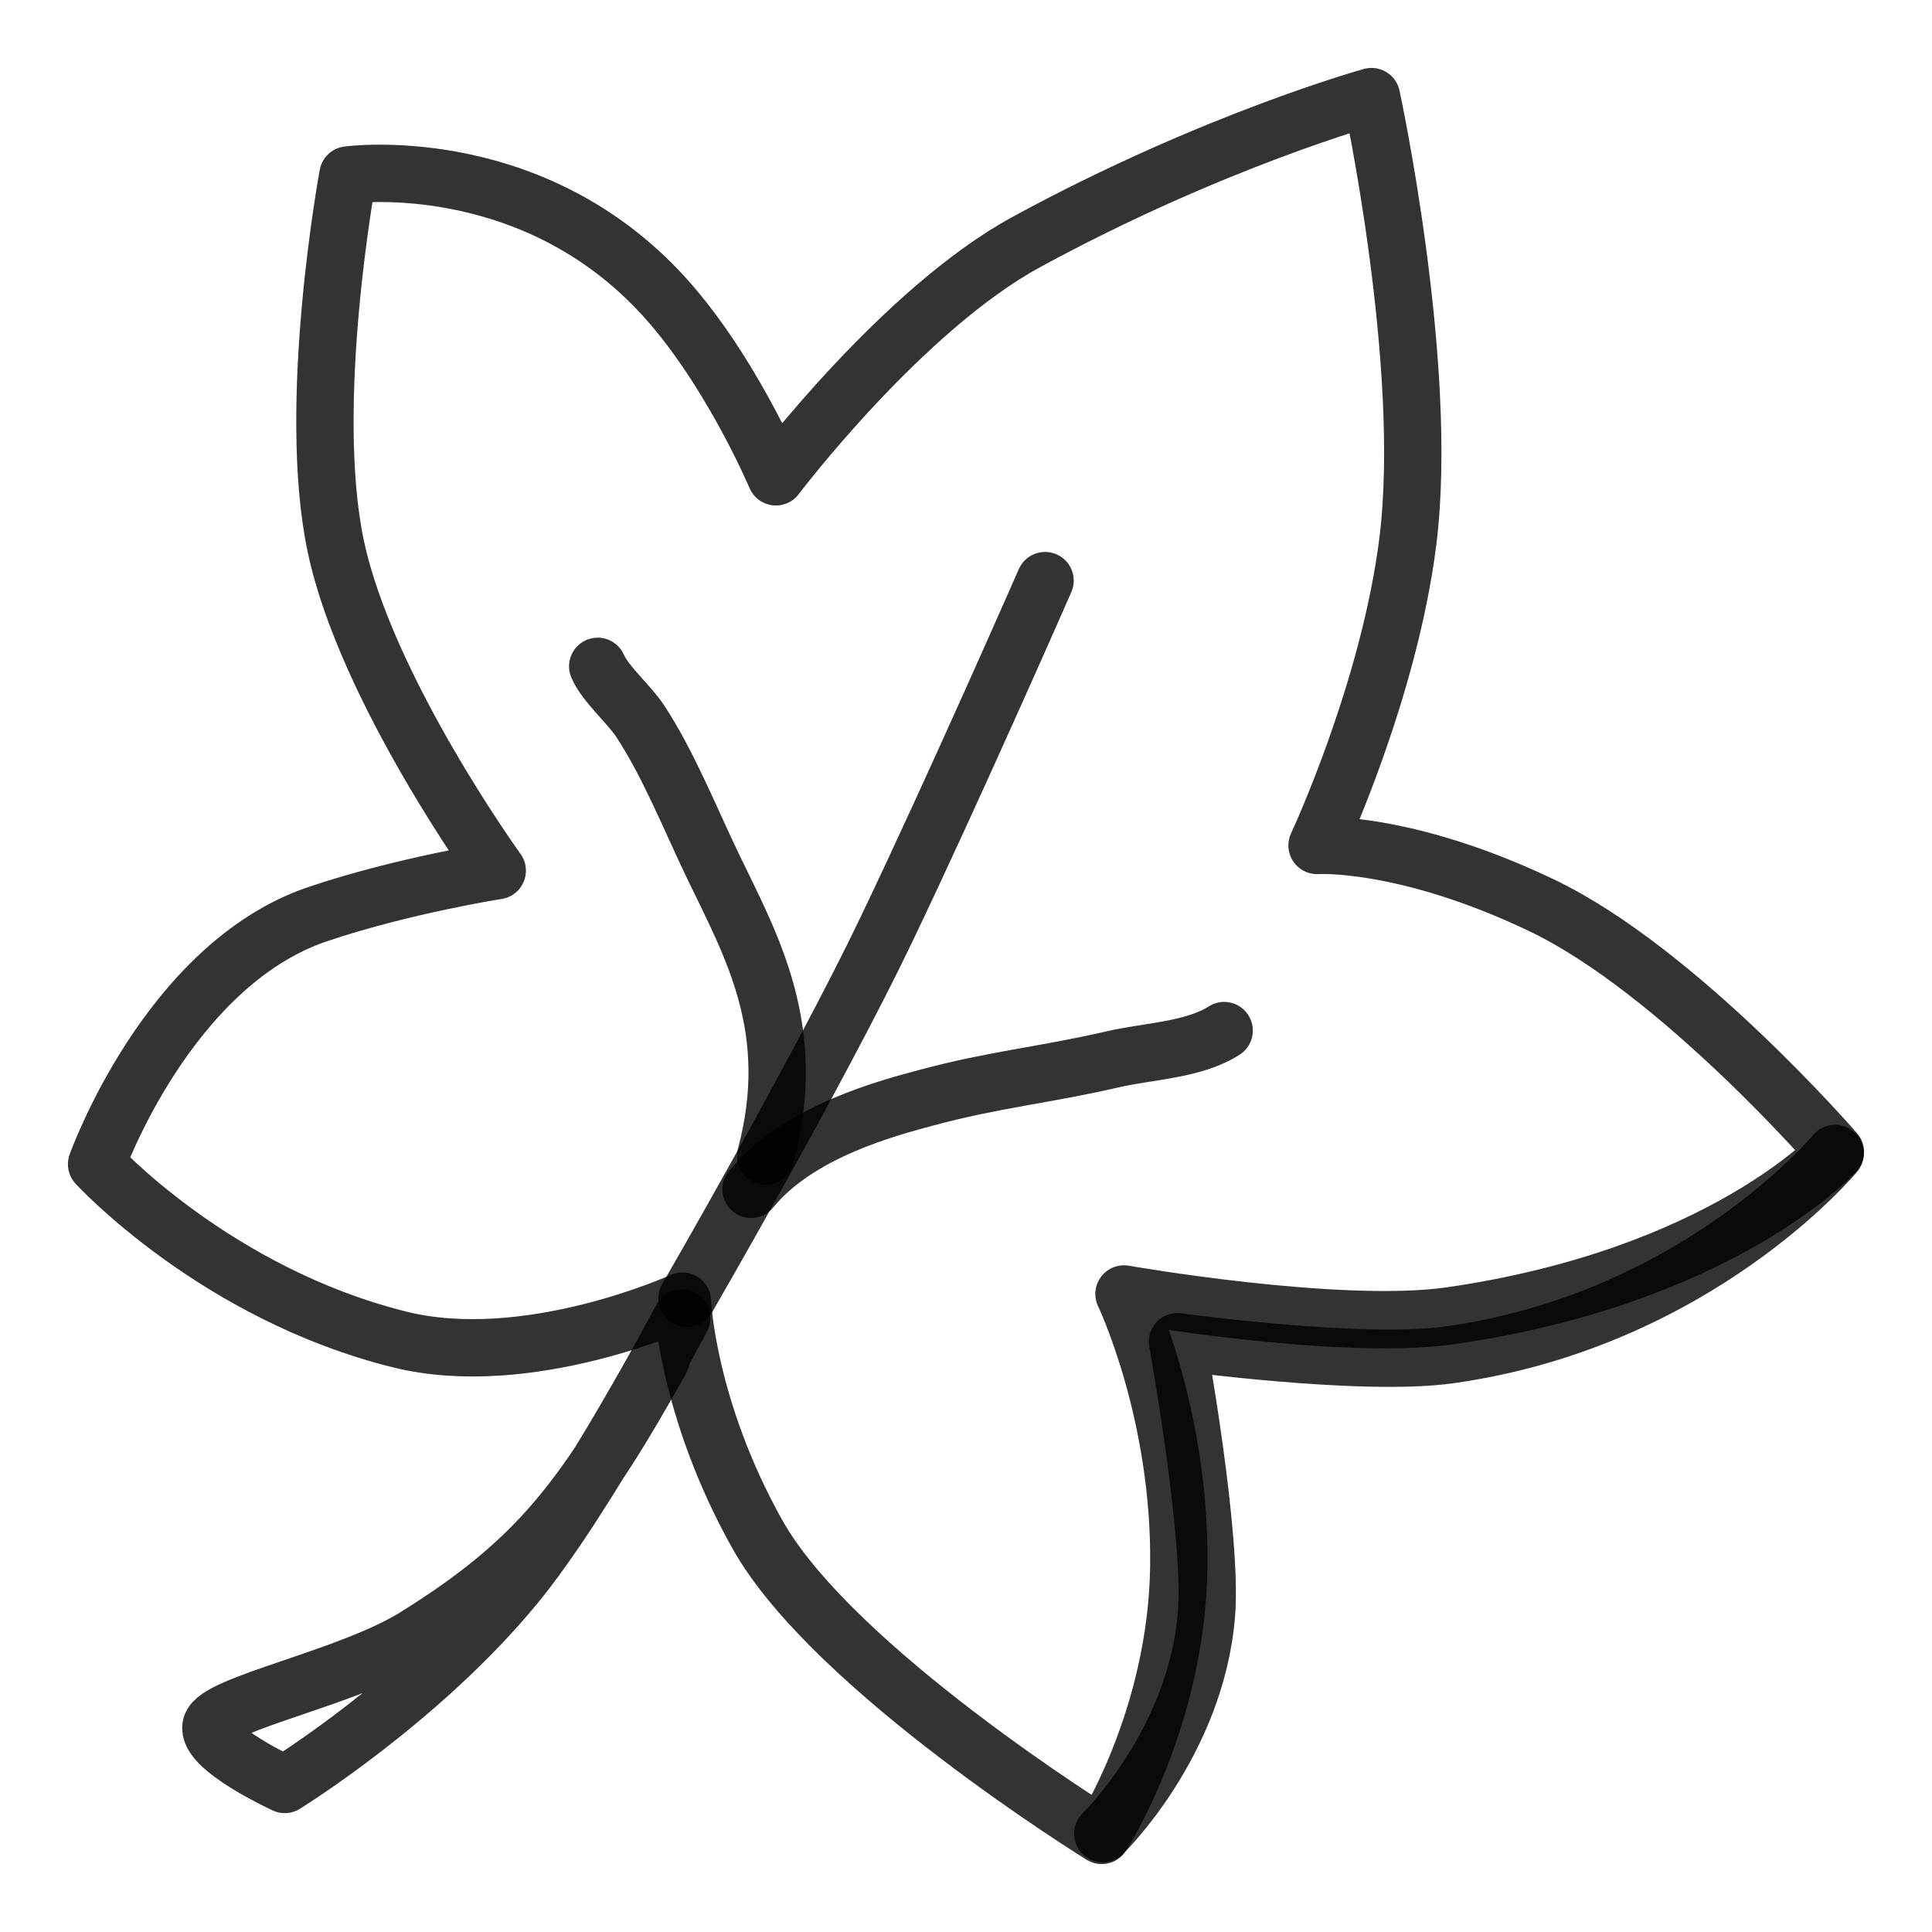
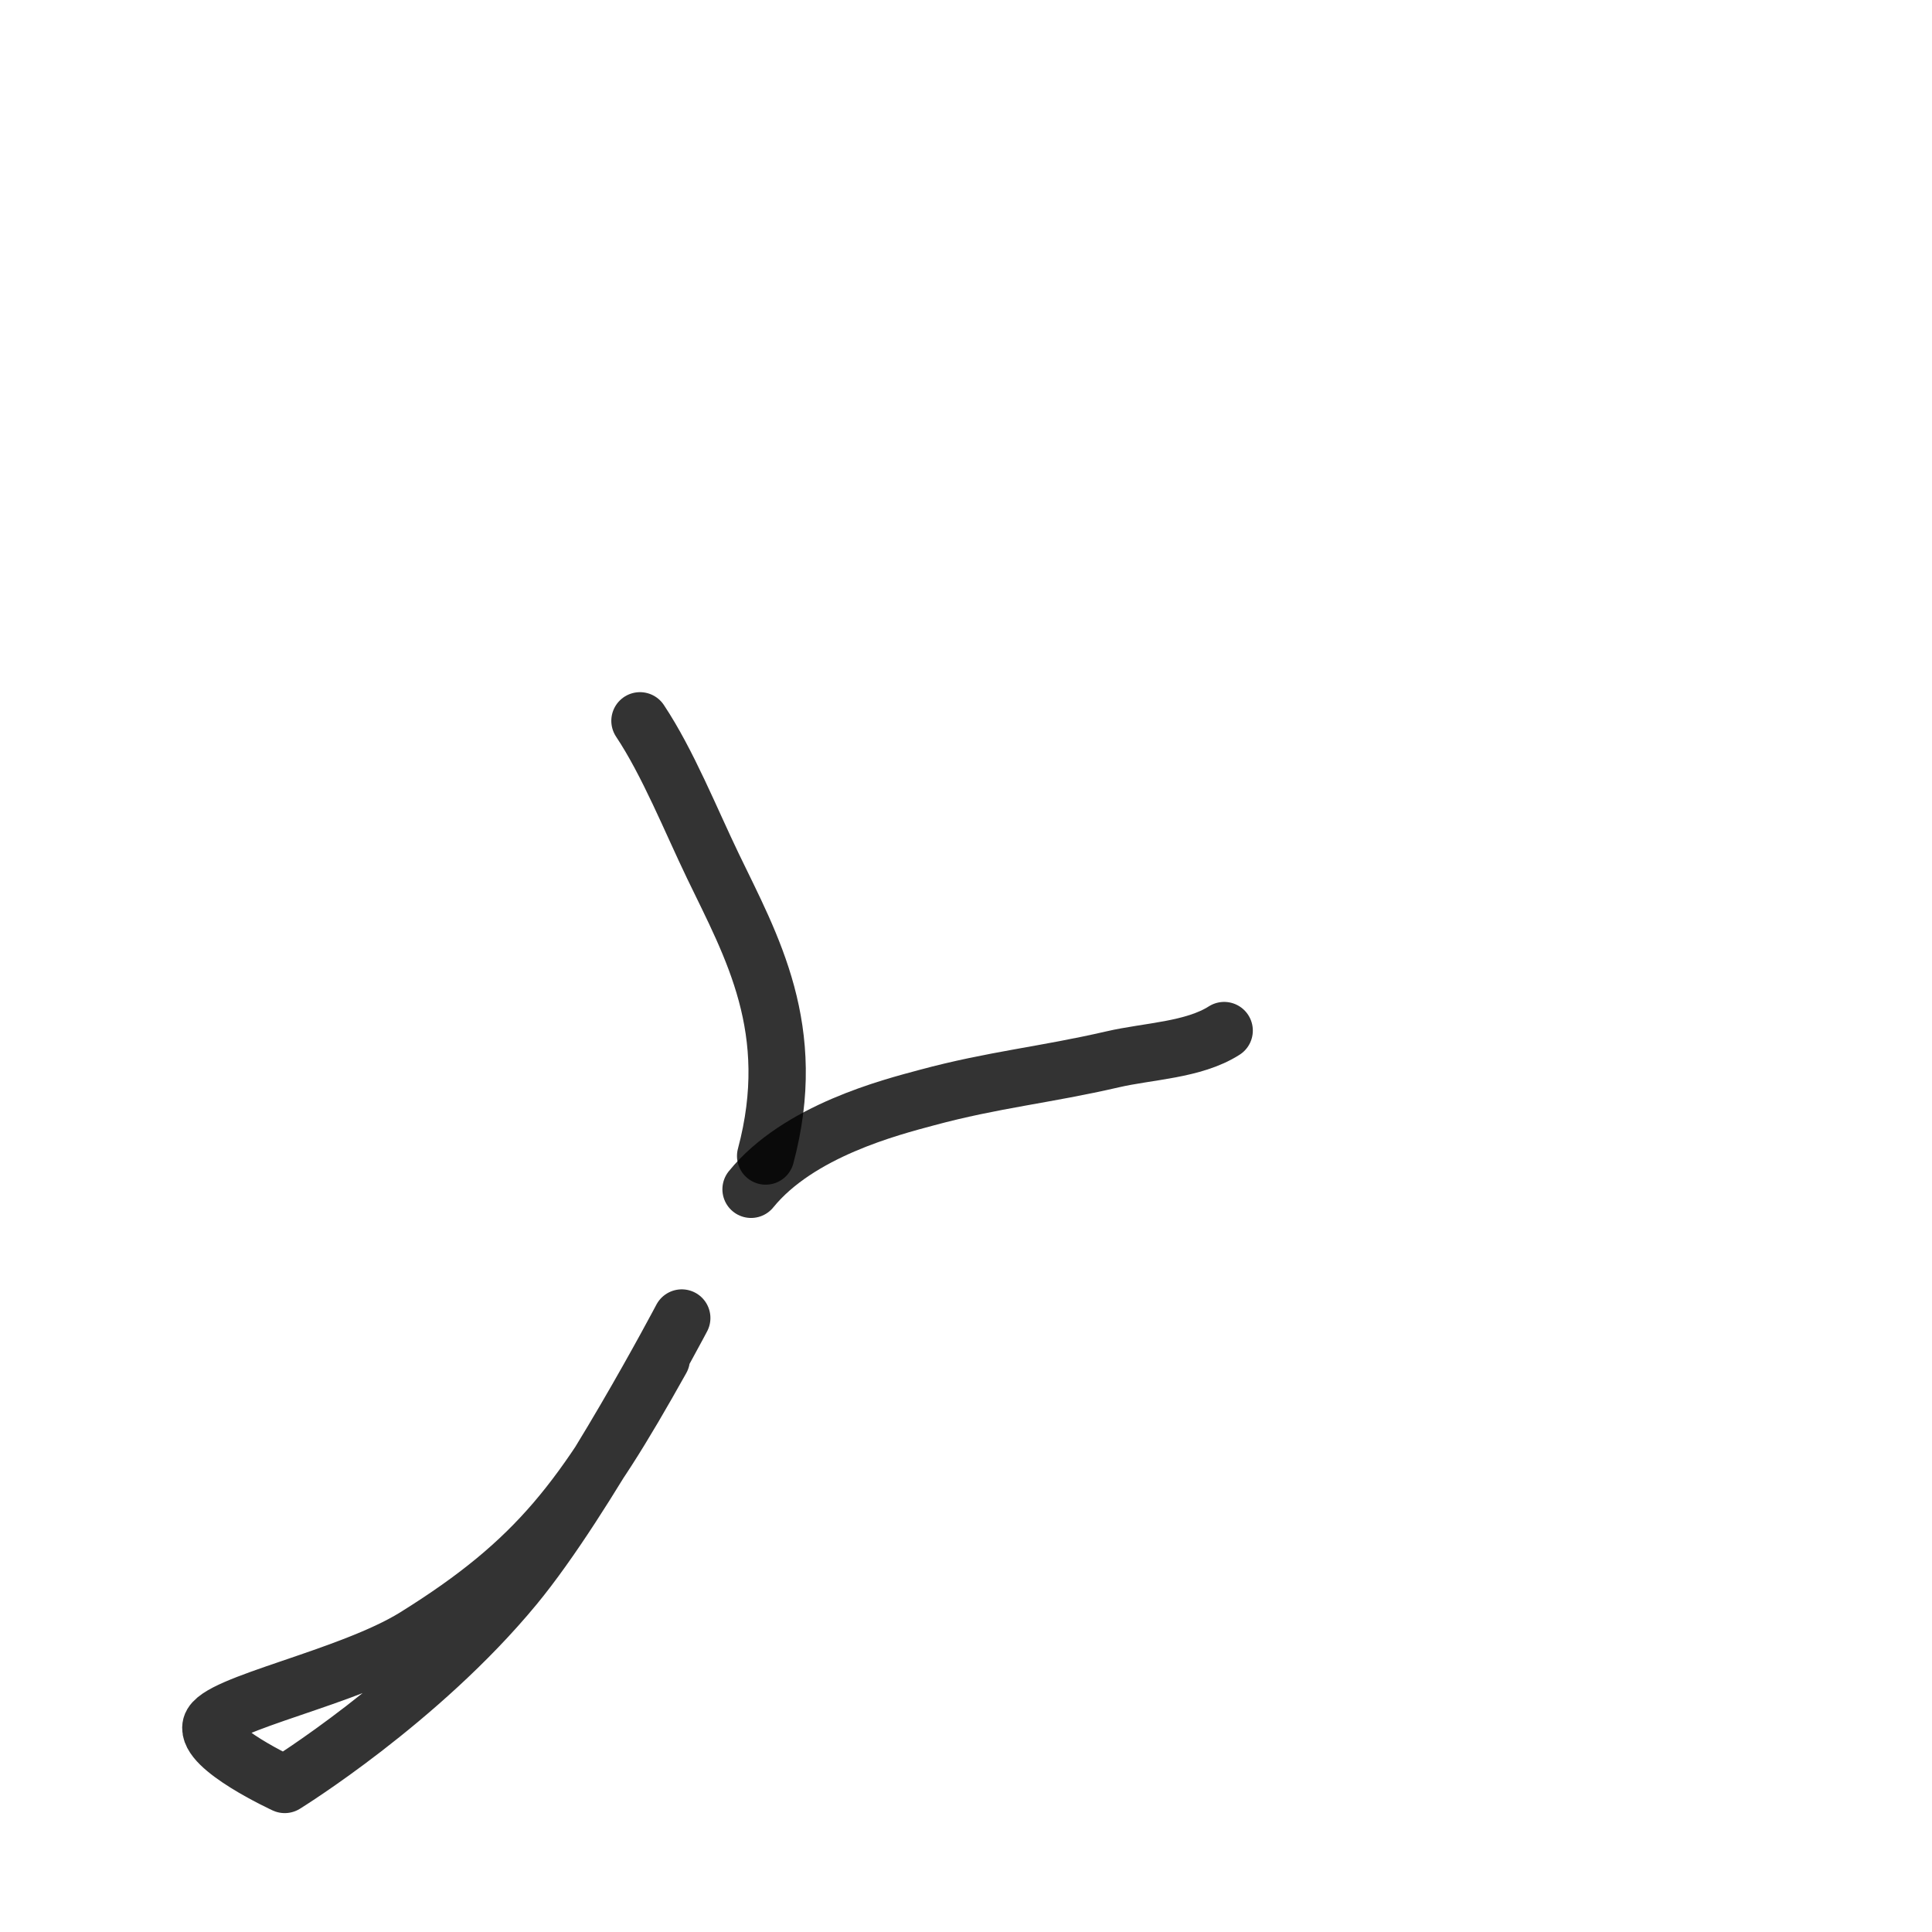
<svg xmlns="http://www.w3.org/2000/svg" width="40" height="40" viewBox="0 0 40 40" fill="none">
-   <path d="M14.128 26.938C14.128 26.938 10.94 28.394 8.276 27.733C4.457 26.785 2 24.104 2 24.104C2 24.104 3.47 19.971 6.584 18.924C8.365 18.325 10.295 18.026 10.295 18.026C10.295 18.026 7.583 14.275 6.954 11.32C6.325 8.364 7.204 3.623 7.204 3.623C7.204 3.623 10.877 3.116 13.63 6.012C15.079 7.535 16.064 9.872 16.064 9.872C16.064 9.872 18.681 6.408 21.249 5.011C25.105 2.911 28.395 2 28.395 2C28.395 2 29.6 7.579 29.149 11.2C28.761 14.315 27.268 17.504 27.268 17.504C27.268 17.504 29.078 17.388 31.913 18.741C34.749 20.093 38 23.852 38 23.852C38 23.852 35.659 26.421 30.056 27.238C27.739 27.576 23.271 26.79 23.271 26.79C23.271 26.79 24.447 29.239 24.406 32.422C24.366 35.605 22.81 38 22.81 38C22.81 38 17.245 34.562 15.679 31.764C14.213 29.146 14.128 26.938 14.128 26.938Z" stroke="black" stroke-opacity="0.8" stroke-width="1.187" stroke-miterlimit="10" stroke-linecap="round" stroke-linejoin="round" />
-   <path d="M14.225 26.88C14.225 26.88 16.937 22.197 18.342 19.266C19.747 16.334 21.637 12.021 21.637 12.021" stroke="black" stroke-opacity="0.8" stroke-width="1.187" stroke-miterlimit="10" stroke-linecap="round" stroke-linejoin="round" />
  <path d="M25.345 21.337C24.708 21.743 23.775 21.761 23.038 21.932C21.636 22.256 20.567 22.352 19.19 22.724C18.439 22.926 16.536 23.409 15.55 24.623" stroke="black" stroke-opacity="0.8" stroke-width="1.187" stroke-miterlimit="10" stroke-linecap="round" stroke-linejoin="round" />
-   <path d="M15.852 23.934C16.553 21.311 15.56 19.591 14.762 17.934C14.301 16.977 13.828 15.793 13.25 14.924C13.016 14.572 12.53 14.158 12.375 13.796" stroke="black" stroke-opacity="0.8" stroke-width="1.187" stroke-miterlimit="10" stroke-linecap="round" stroke-linejoin="round" />
+   <path d="M15.852 23.934C16.553 21.311 15.56 19.591 14.762 17.934C14.301 16.977 13.828 15.793 13.25 14.924" stroke="black" stroke-opacity="0.8" stroke-width="1.187" stroke-miterlimit="10" stroke-linecap="round" stroke-linejoin="round" />
  <path d="M14.115 27.288C14.115 27.288 12.143 31.033 10.652 32.84C8.687 35.222 5.895 36.945 5.895 36.945C5.895 36.945 4.255 36.19 4.371 35.73C4.487 35.27 7.234 34.735 8.599 33.886C11.149 32.299 12.083 31.011 13.691 28.138" stroke="black" stroke-opacity="0.8" stroke-width="1.187" stroke-miterlimit="10" stroke-linecap="round" stroke-linejoin="round" />
-   <path d="M22.832 37.964C22.832 37.964 24.751 36.101 24.977 33.445C25.115 31.825 24.378 27.779 24.378 27.779C24.378 27.779 28.198 28.306 30.015 28.05C35.14 27.327 37.993 23.881 37.993 23.881" stroke="black" stroke-opacity="0.8" stroke-width="1.187" stroke-miterlimit="10" stroke-linecap="round" stroke-linejoin="round" />
</svg>